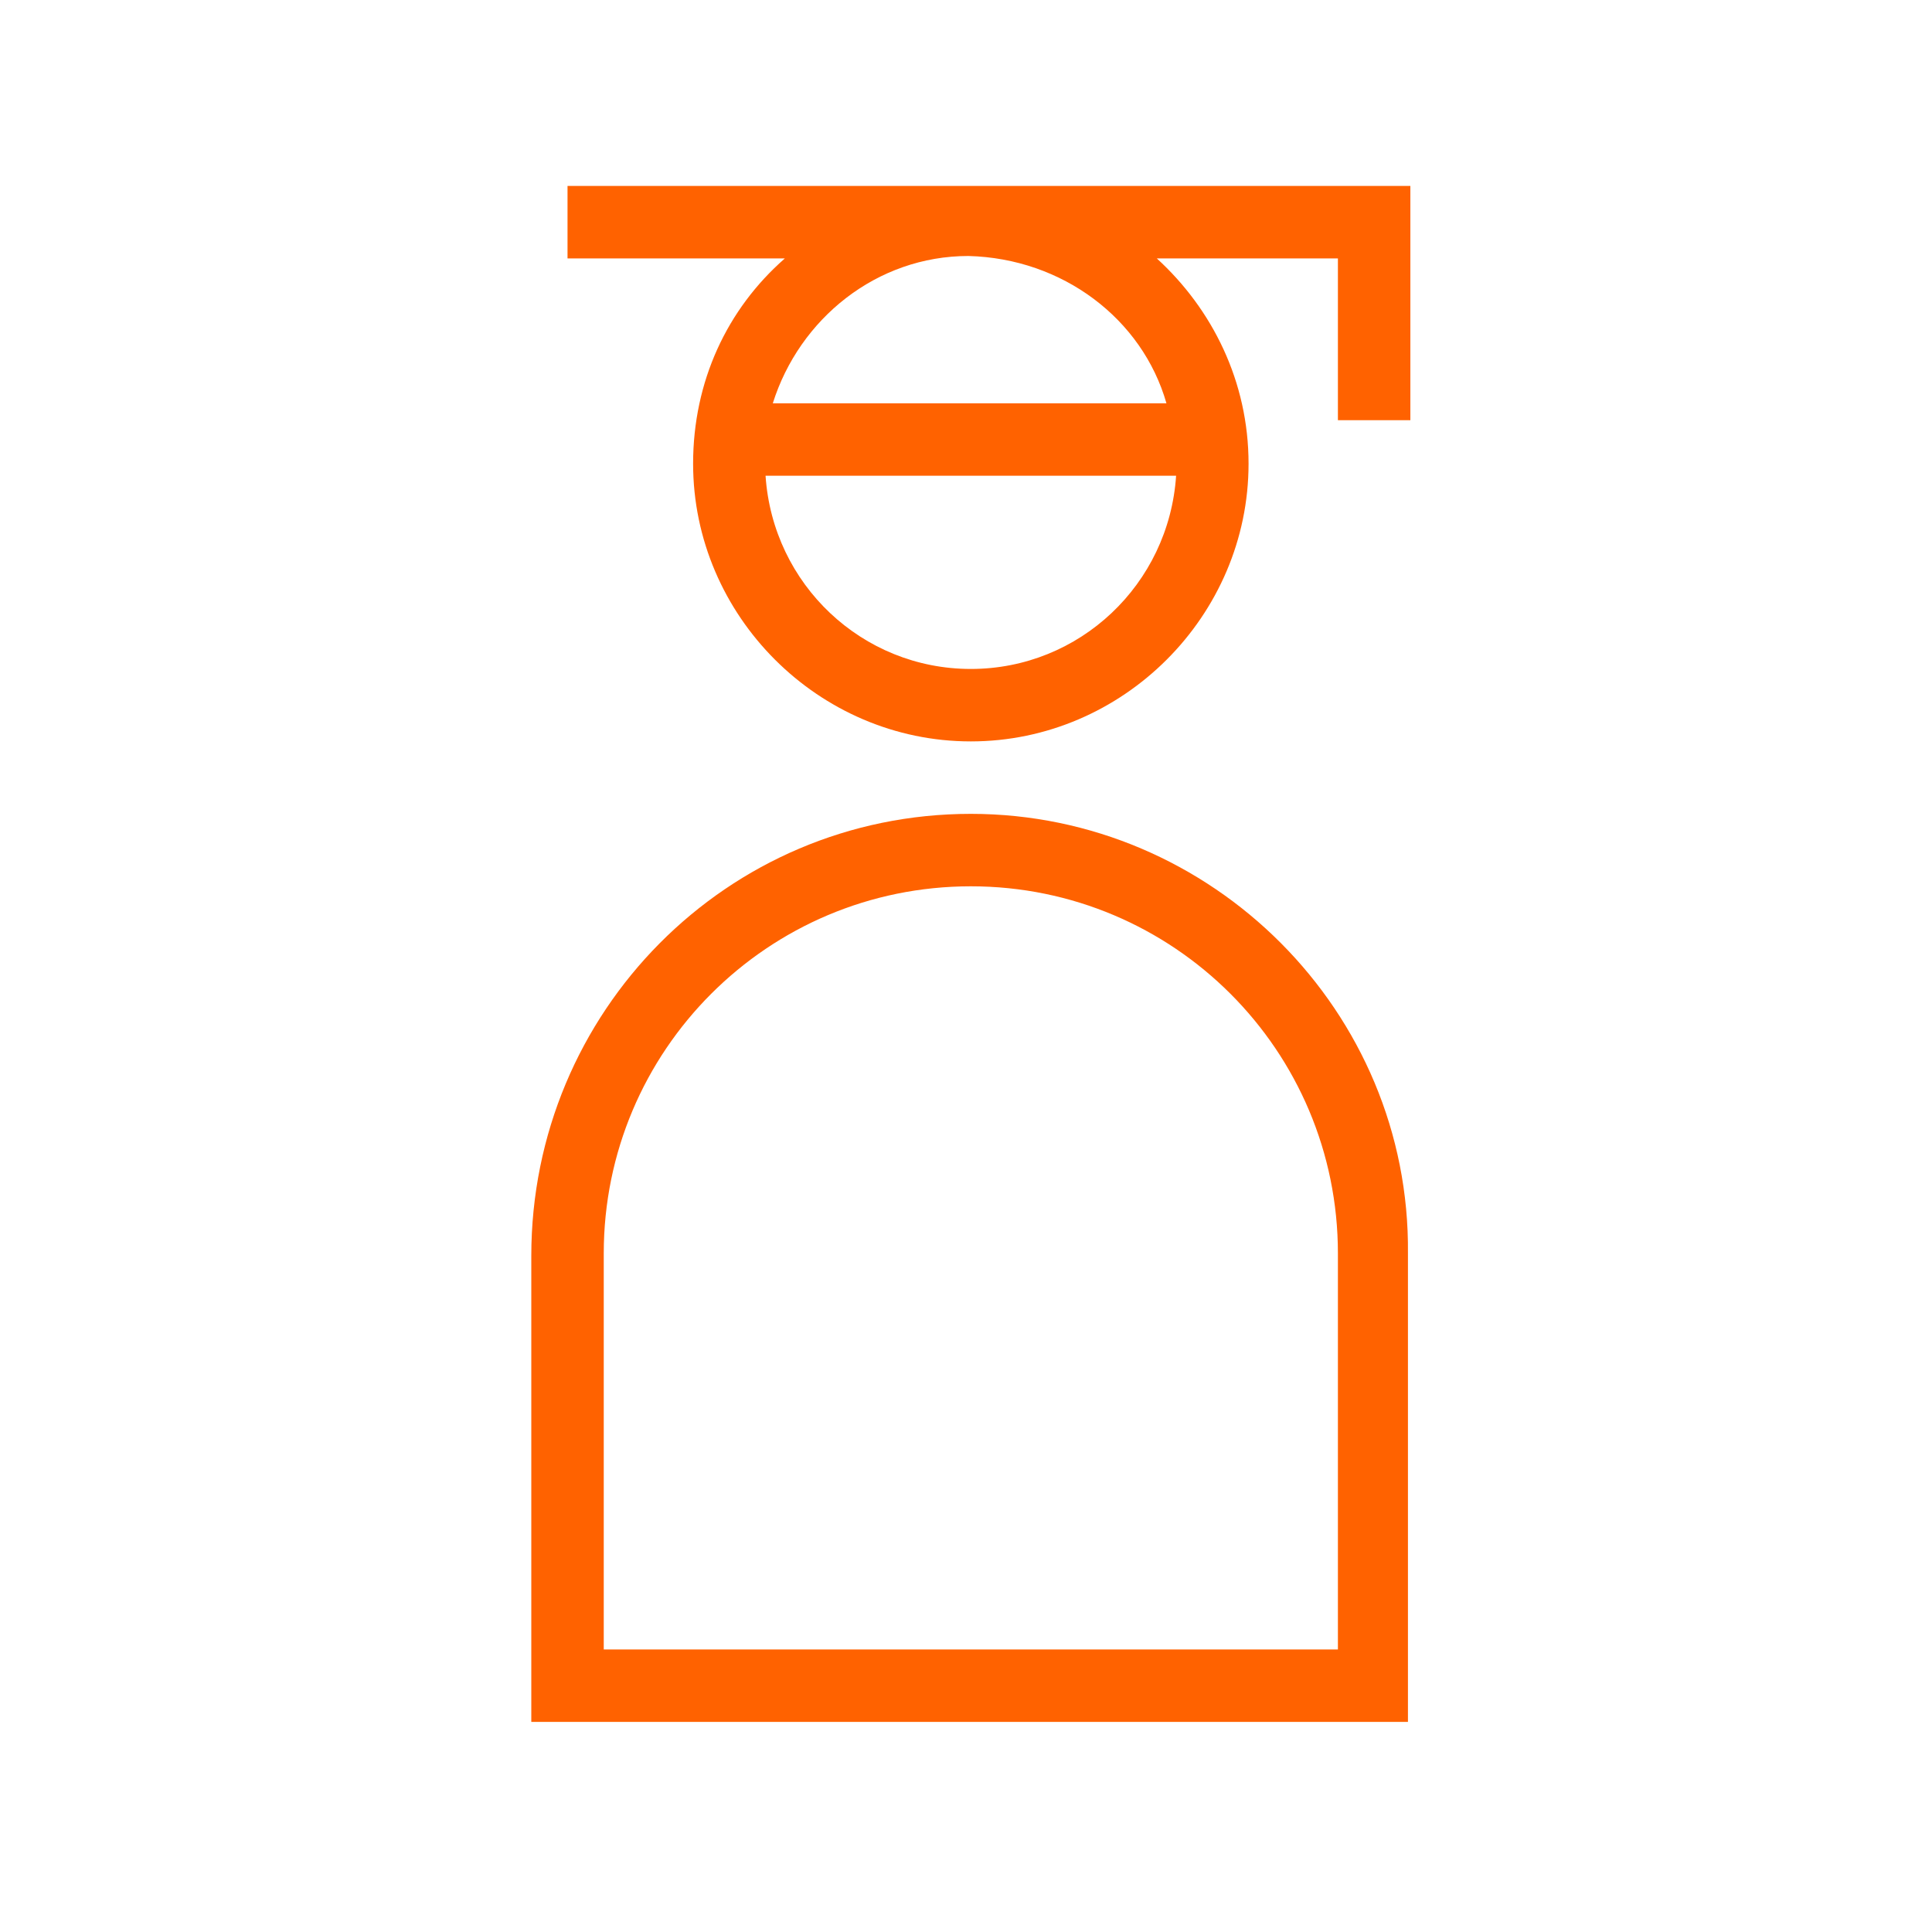
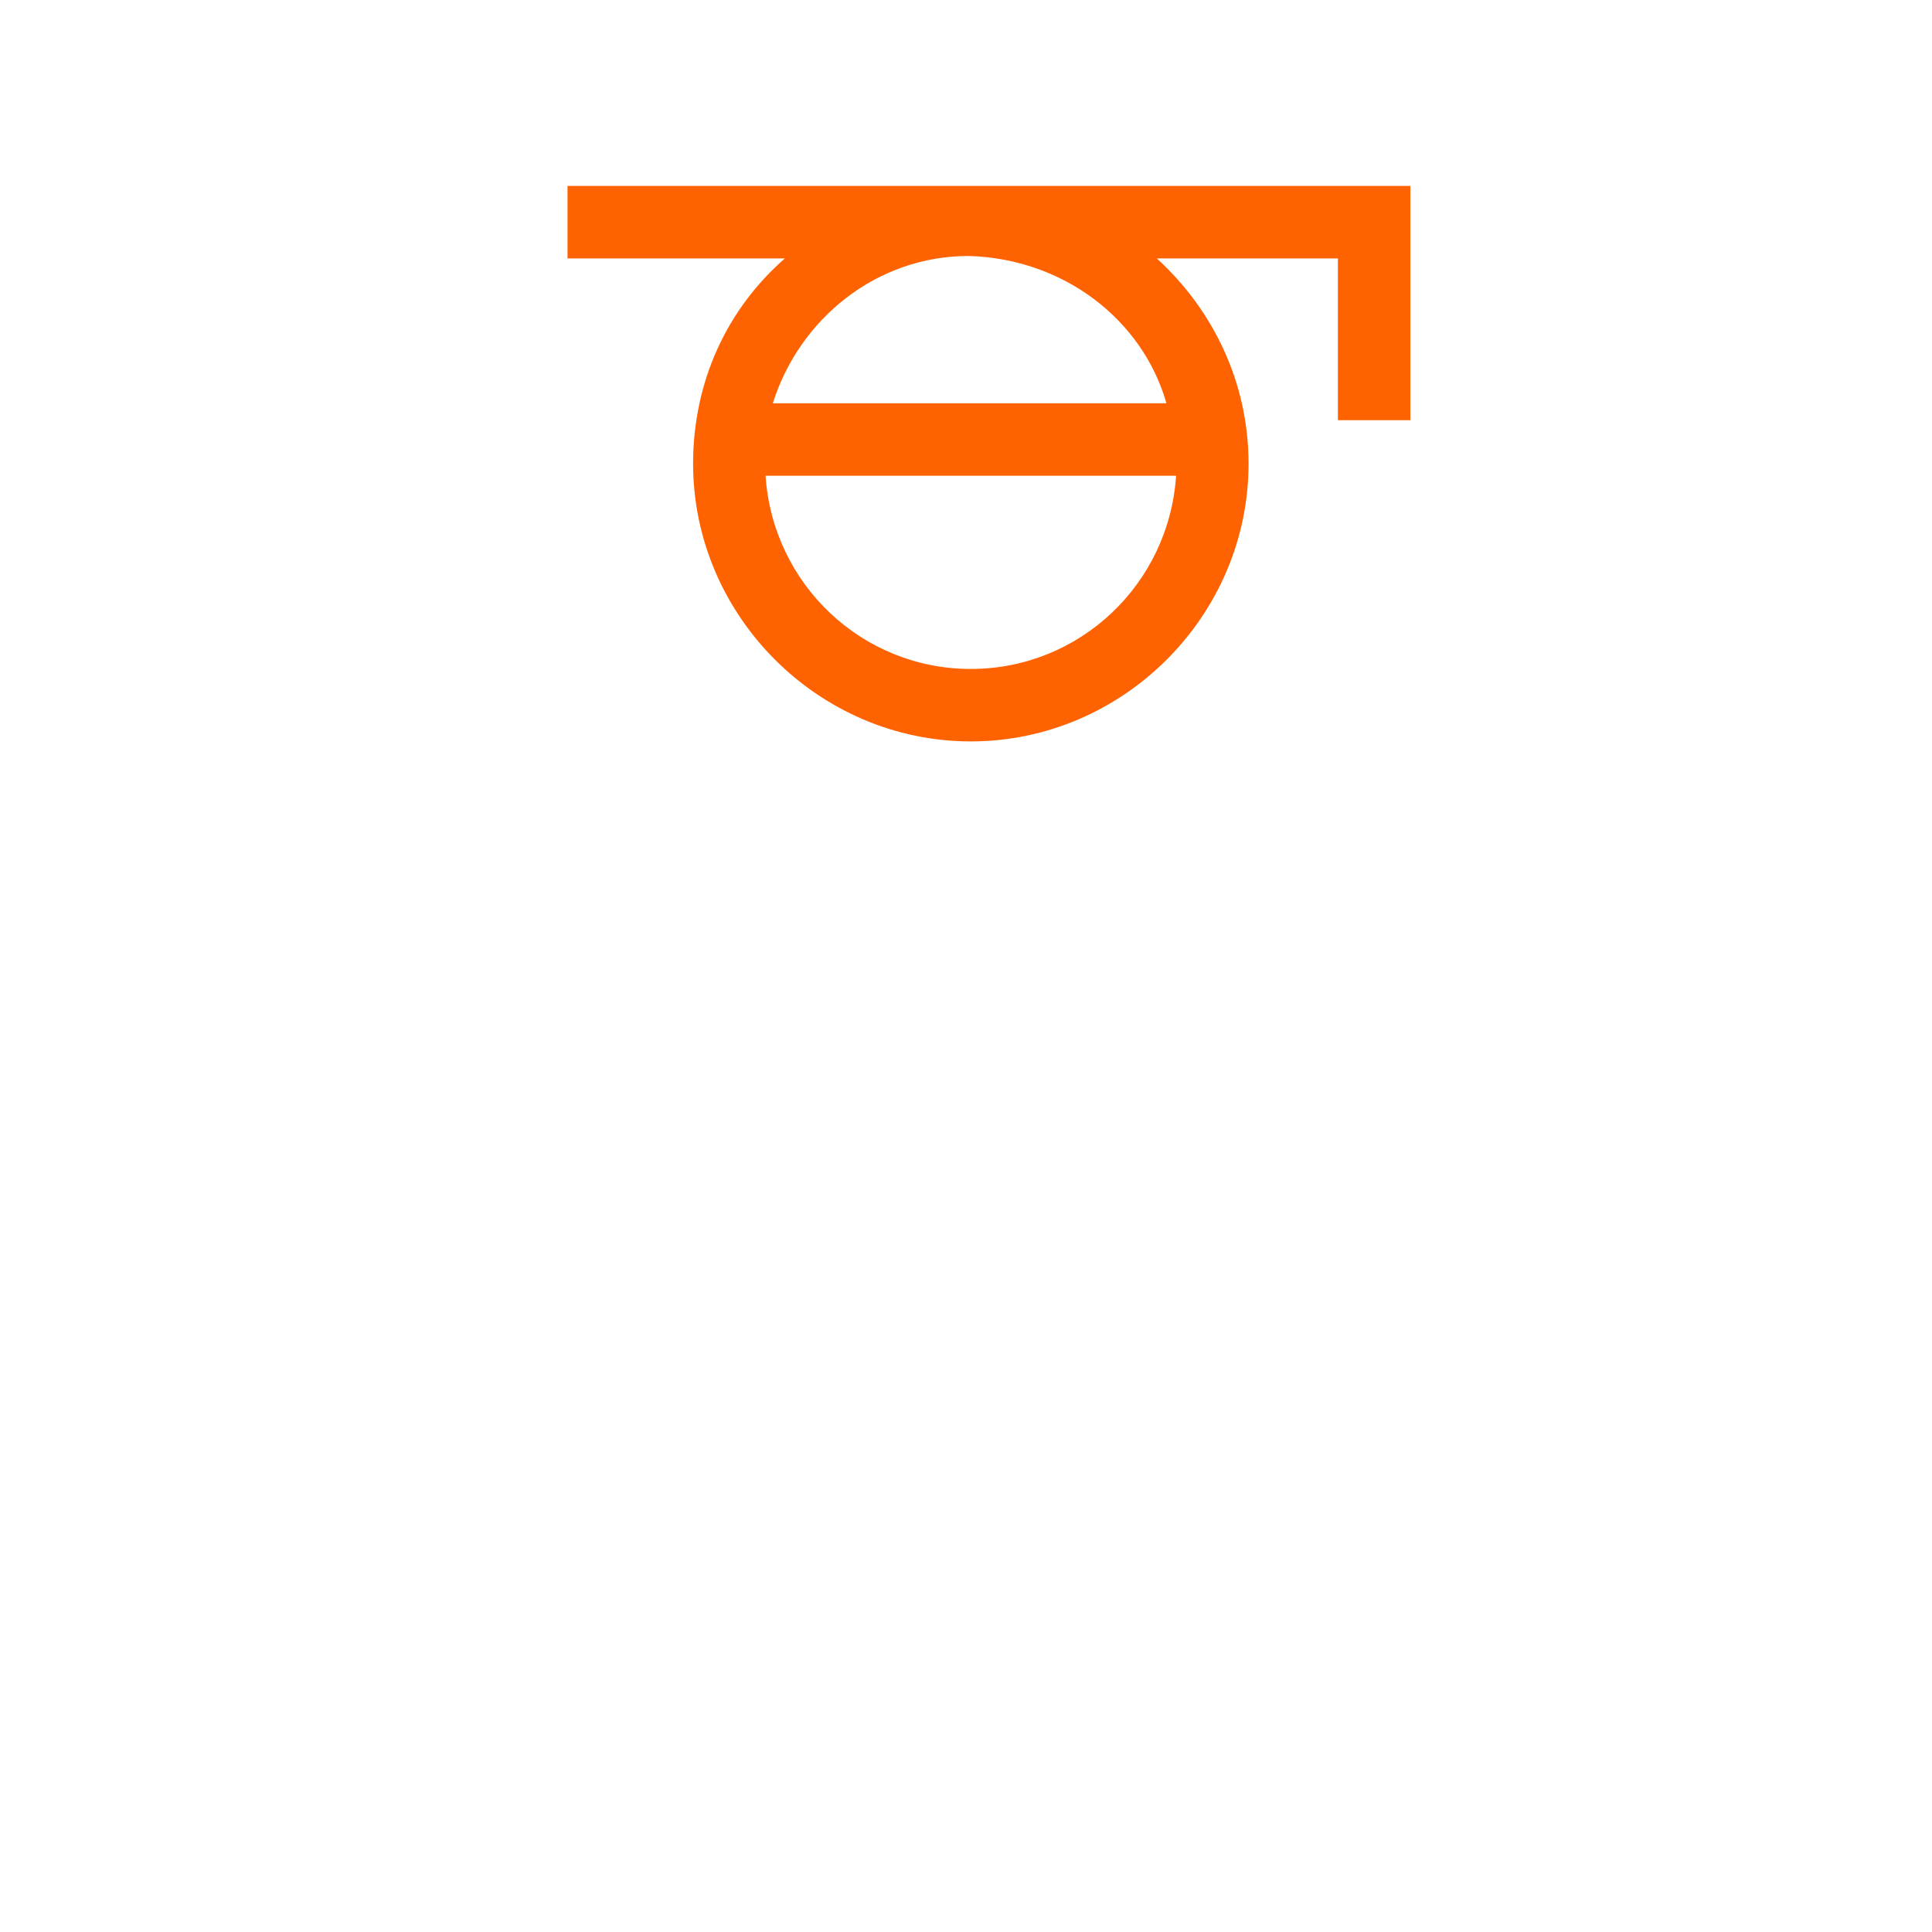
<svg xmlns="http://www.w3.org/2000/svg" version="1.1" id="Layer_1" x="0px" y="0px" viewBox="0 0 80 80" style="enable-background:new 0 0 80 80;" xml:space="preserve">
  <style type="text/css">
	.st0{fill:#FF6200;}
</style>
  <path class="st0" d="M28.7,19.2c0,6.3,5.2,11.5,11.5,11.5c6.3,0,11.5-5.2,11.5-11.5c0-3.4-1.5-6.4-3.8-8.5h7.5v6.7h3V7.7H40.2H23.5  v3h9C30.1,12.8,28.7,15.8,28.7,19.2z M40.2,27.7c-4.5,0-8.2-3.5-8.5-8h17C48.4,24.2,44.7,27.7,40.2,27.7z M48.3,16.7H32  c1.1-3.5,4.3-6.1,8.1-6.1C44,10.7,47.3,13.2,48.3,16.7z" />
-   <path class="st0" d="M40.2,33.7C30.1,33.7,22,41.9,22,52L22,68.2v3.1h36.3V51.9C58.4,41.9,50.2,33.7,40.2,33.7z M55.4,68.3H25  L25,51.9c0-8.4,6.8-15.2,15.2-15.2c8.4,0,15.2,6.8,15.2,15.2V68.3z" />
</svg>